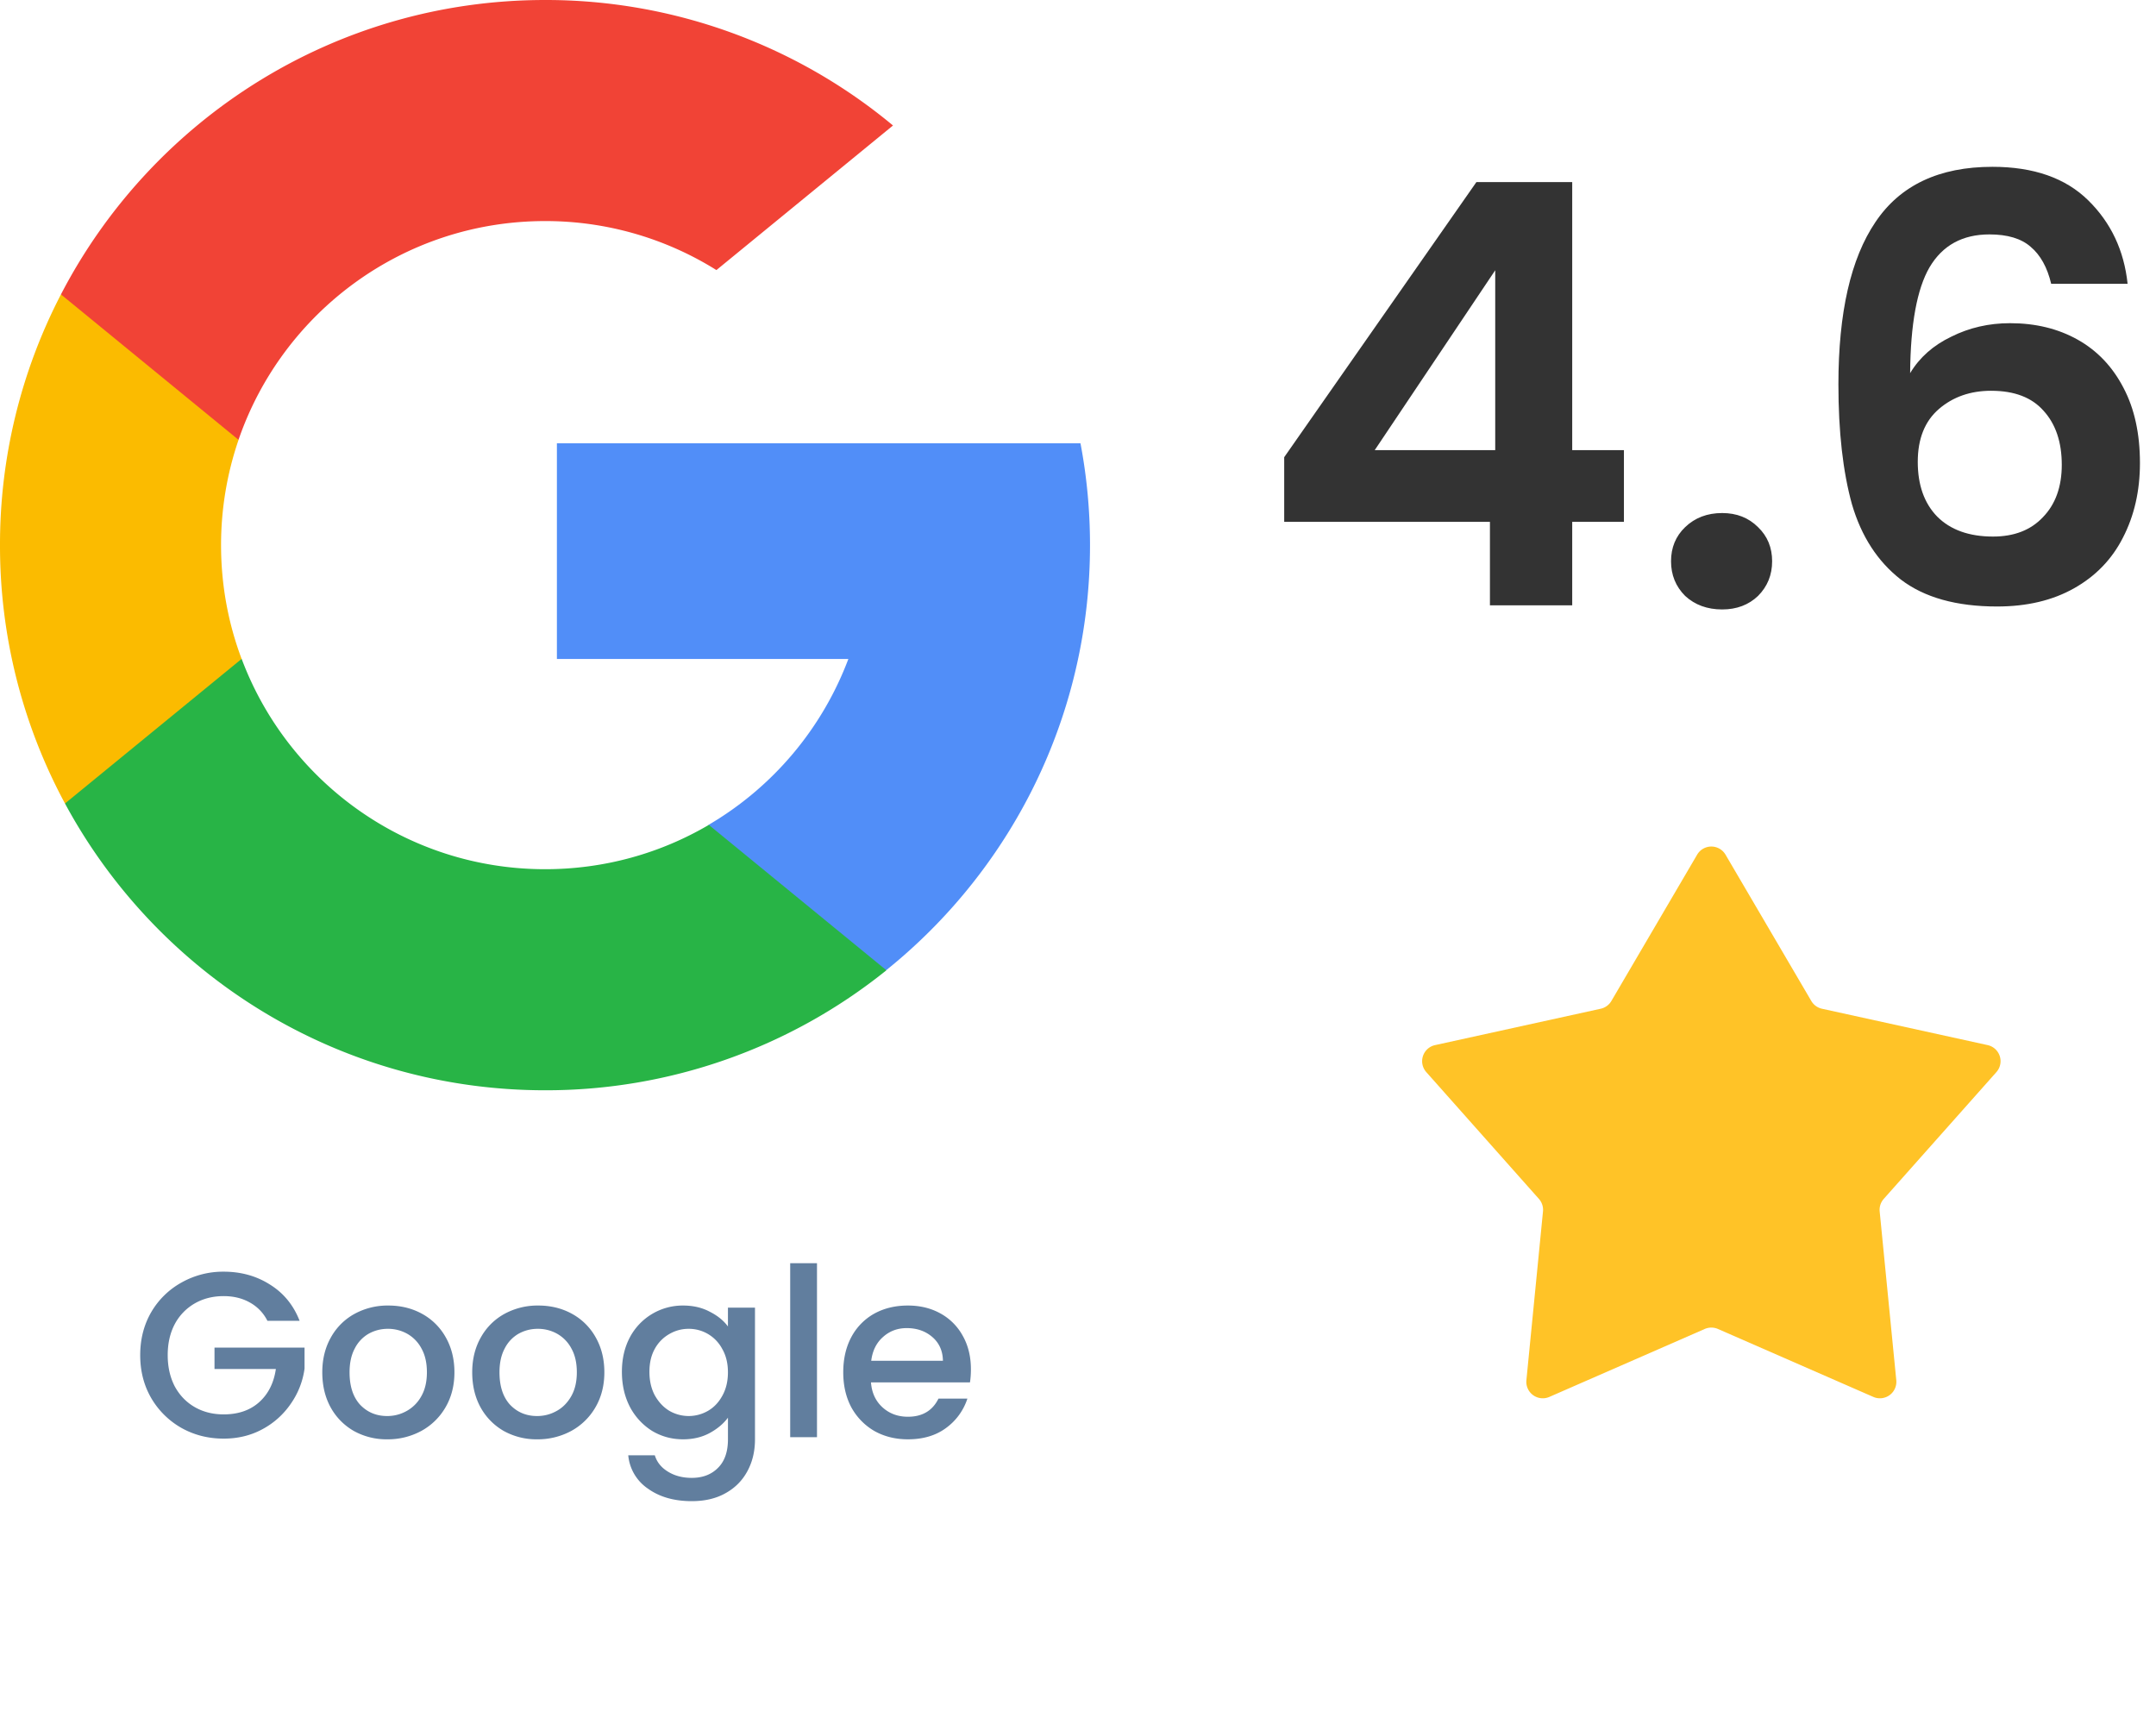
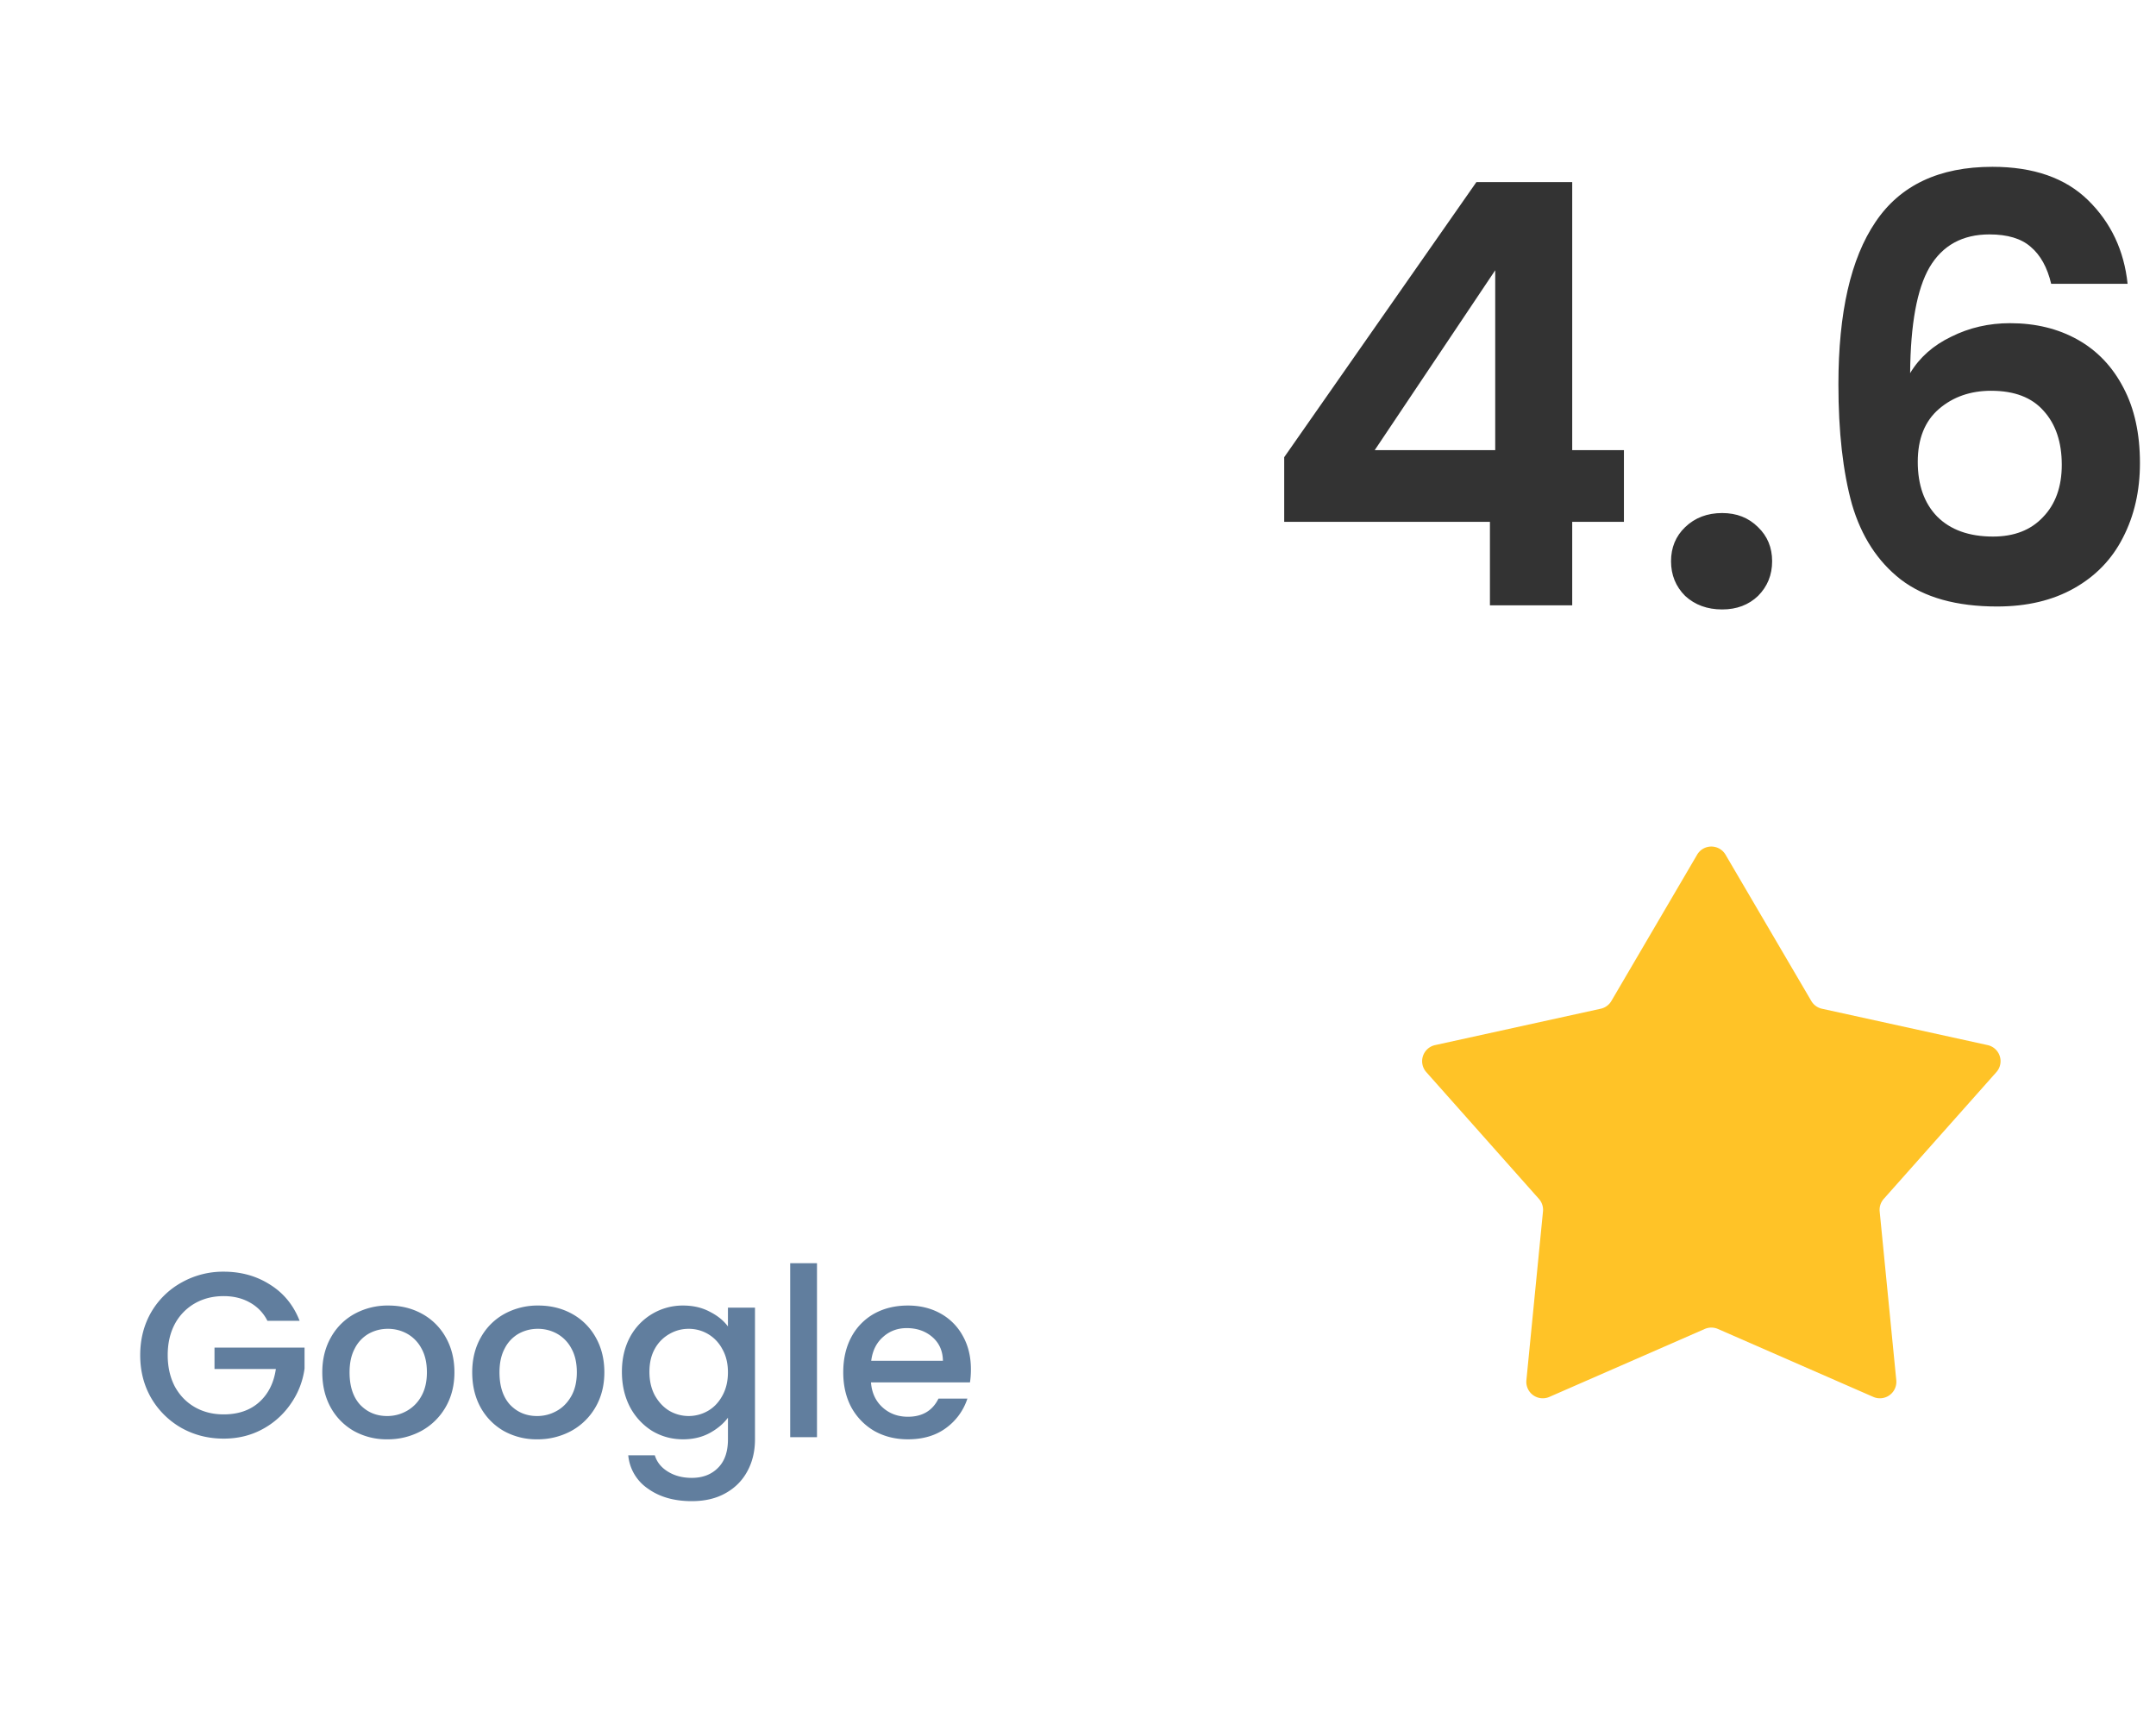
<svg xmlns="http://www.w3.org/2000/svg" width="128" height="102" fill="none">
  <path d="M76.242 30.98v-3.838L87.653 10.81h5.688v15.912h3.07v4.257h-3.07v4.955h-4.885V30.98H76.242zM88.77 16.045l-7.154 10.678h7.154V16.045zm13.474 20.135c-.884 0-1.617-.268-2.198-.803-.559-.558-.838-1.245-.838-2.059 0-.814.28-1.489.838-2.024.581-.558 1.314-.837 2.198-.837.861 0 1.57.279 2.129.837.558.535.837 1.21.837 2.024 0 .815-.279 1.5-.837 2.06-.559.534-1.268.802-2.129.802zm19.533-19.332c-.232-.977-.639-1.71-1.221-2.199-.558-.488-1.372-.733-2.443-.733-1.605 0-2.791.652-3.559 1.954-.744 1.28-1.128 3.374-1.151 6.282.558-.93 1.372-1.652 2.442-2.164 1.07-.535 2.234-.802 3.49-.802 1.512 0 2.85.325 4.013.977 1.163.651 2.07 1.605 2.722 2.861.651 1.233.977 2.722.977 4.467 0 1.651-.338 3.129-1.012 4.431-.652 1.28-1.617 2.28-2.897 3.001-1.279.722-2.803 1.082-4.571 1.082-2.419 0-4.327-.535-5.723-1.605-1.372-1.07-2.338-2.559-2.896-4.467-.535-1.93-.803-4.303-.803-7.118 0-4.258.733-7.468 2.199-9.632 1.465-2.186 3.78-3.28 6.944-3.28 2.443 0 4.339.663 5.688 1.99 1.349 1.325 2.129 2.977 2.338 4.955h-4.537zm-3.559 6.35c-1.233 0-2.268.361-3.106 1.082-.837.721-1.256 1.768-1.256 3.14 0 1.373.384 2.455 1.152 3.246.791.791 1.896 1.187 3.315 1.187 1.256 0 2.245-.384 2.966-1.152.744-.768 1.117-1.803 1.117-3.106 0-1.349-.361-2.419-1.082-3.21-.698-.791-1.733-1.186-3.106-1.186z" fill="#333" />
  <path fill-rule="evenodd" clip-rule="evenodd" d="M102.443 50.738a.977.977 0 00-1.685 0l-5.092 8.686a.977.977 0 01-.633.46l-9.835 2.16a.977.977 0 00-.521 1.602l6.688 7.528c.18.203.268.473.241.744l-.985 10.02a.977.977 0 001.363.991l9.226-4.034a.976.976 0 01.782 0l9.226 4.034a.977.977 0 001.363-.99l-.986-10.021a.979.979 0 01.242-.745l6.688-7.527a.977.977 0 00-.521-1.603l-9.835-2.159a.977.977 0 01-.633-.46l-5.093-8.686z" fill="#FFC327" />
  <path d="M15.876 78.411a2.522 2.522 0 00-1.047-1.089c-.447-.251-.963-.377-1.55-.377-.642 0-1.214.145-1.716.433a3.079 3.079 0 00-1.187 1.228c-.28.53-.419 1.145-.419 1.843s.14 1.317.419 1.856c.289.53.684.94 1.187 1.229.502.288 1.074.432 1.716.432.866 0 1.568-.242 2.108-.725.54-.484.87-1.14.991-1.969h-3.643v-1.27h5.346v1.243a4.73 4.73 0 01-.81 2.08 4.757 4.757 0 01-1.689 1.52c-.688.373-1.456.56-2.303.56-.912 0-1.744-.21-2.498-.63a4.839 4.839 0 01-1.8-1.772c-.438-.754-.657-1.605-.657-2.554 0-.95.219-1.8.656-2.555a4.735 4.735 0 011.8-1.758 5.02 5.02 0 012.5-.642c1.032 0 1.949.256 2.75.767.809.503 1.395 1.22 1.758 2.15h-1.912zm7.11 7.035a3.983 3.983 0 01-1.968-.489 3.622 3.622 0 01-1.381-1.395c-.335-.605-.503-1.303-.503-2.094 0-.782.172-1.475.516-2.08a3.568 3.568 0 011.41-1.396 4.09 4.09 0 011.996-.488c.735 0 1.4.162 1.996.488a3.568 3.568 0 011.41 1.396c.344.605.517 1.298.517 2.08 0 .781-.177 1.475-.53 2.08a3.709 3.709 0 01-1.453 1.41 4.17 4.17 0 01-2.01.488zm0-1.382c.41 0 .791-.098 1.145-.293a2.22 2.22 0 00.88-.88c.223-.39.334-.865.334-1.423 0-.559-.107-1.028-.32-1.41a2.157 2.157 0 00-.852-.88 2.329 2.329 0 00-1.145-.292c-.41 0-.79.097-1.144.293a2.097 2.097 0 00-.824.879c-.204.382-.307.851-.307 1.41 0 .828.21 1.47.628 1.926.428.447.963.67 1.605.67zm8.902 1.382a3.983 3.983 0 01-1.969-.489 3.622 3.622 0 01-1.381-1.395c-.335-.605-.503-1.303-.503-2.094 0-.782.172-1.475.517-2.08a3.568 3.568 0 011.41-1.396 4.09 4.09 0 011.995-.488c.736 0 1.4.162 1.996.488a3.568 3.568 0 011.41 1.396c.345.605.517 1.298.517 2.08 0 .781-.177 1.475-.53 2.08a3.709 3.709 0 01-1.452 1.41 4.171 4.171 0 01-2.01.488zm0-1.382c.409 0 .79-.098 1.144-.293.363-.195.656-.489.88-.88.223-.39.334-.865.334-1.423 0-.559-.107-1.028-.32-1.41a2.158 2.158 0 00-.852-.88 2.329 2.329 0 00-1.145-.292c-.409 0-.79.097-1.144.293a2.097 2.097 0 00-.824.879c-.204.382-.307.851-.307 1.41 0 .828.21 1.47.628 1.926.428.447.963.67 1.606.67zm8.663-6.56c.596 0 1.122.12 1.578.363.465.232.828.525 1.088.879v-1.117h1.606v7.817c0 .707-.15 1.335-.447 1.884-.298.559-.73.996-1.298 1.312-.559.317-1.229.475-2.01.475-1.042 0-1.908-.247-2.596-.74a2.682 2.682 0 01-1.173-1.982h1.577c.121.4.377.721.768.963.4.251.875.377 1.424.377.642 0 1.158-.195 1.55-.586.4-.391.6-.959.6-1.703v-1.284c-.27.363-.638.67-1.103.921-.456.242-.977.363-1.564.363-.67 0-1.284-.168-1.842-.503a3.73 3.73 0 01-1.312-1.423c-.317-.614-.475-1.308-.475-2.08s.158-1.456.475-2.052a3.545 3.545 0 013.154-1.884zm2.666 3.964c0-.53-.111-.991-.335-1.382a2.254 2.254 0 00-.851-.893 2.246 2.246 0 00-1.145-.307c-.41 0-.79.102-1.144.307a2.249 2.249 0 00-.866.879c-.214.382-.32.837-.32 1.368 0 .53.106.996.32 1.396.224.4.512.707.866.921a2.292 2.292 0 002.289 0c.354-.205.637-.503.851-.893.224-.4.335-.866.335-1.396zm5.287-6.477v10.33h-1.591V74.99h1.59zm9.138 6.295c0 .289-.019.55-.056.782H51.71c.046.614.274 1.107.684 1.48.41.372.912.558 1.507.558.856 0 1.461-.358 1.815-1.075h1.717a3.487 3.487 0 01-1.27 1.745c-.605.447-1.36.67-2.262.67-.735 0-1.396-.163-1.982-.489a3.651 3.651 0 01-1.368-1.395c-.326-.605-.488-1.303-.488-2.094 0-.791.158-1.484.474-2.08a3.434 3.434 0 011.354-1.396c.586-.326 1.256-.488 2.01-.488.726 0 1.373.158 1.94.474a3.34 3.34 0 011.326 1.34c.317.568.475 1.224.475 1.968zm-1.661-.502c-.01-.586-.219-1.056-.628-1.41-.41-.353-.917-.53-1.522-.53-.549 0-1.019.177-1.41.53-.39.344-.623.814-.697 1.41h4.257z" fill="#617E9E" />
  <g clip-path="url(#clip0_3968_123)">
-     <path d="M14.344 39.113l-2.253 8.41-8.234.175A32.217 32.217 0 010 32.36a32.203 32.203 0 013.618-14.88h.002l7.331 1.344 3.212 7.287a19.238 19.238 0 00-1.039 6.251c0 2.376.43 4.652 1.22 6.752z" fill="#FBBB00" />
+     <path d="M14.344 39.113l-2.253 8.41-8.234.175A32.217 32.217 0 010 32.36a32.203 32.203 0 013.618-14.88h.002l7.331 1.344 3.212 7.287a19.238 19.238 0 00-1.039 6.251c0 2.376.43 4.652 1.22 6.752" fill="#FBBB00" />
    <path d="M64.147 26.316c.372 1.958.566 3.98.566 6.046 0 2.317-.244 4.577-.708 6.757-1.575 7.418-5.691 13.896-11.394 18.48l-.002-.002-9.233-.47-1.307-8.159a19.288 19.288 0 008.298-9.849H33.063V26.316h31.084z" fill="#518EF8" />
    <path d="M52.623 57.599l.002.002a32.226 32.226 0 01-20.26 7.124c-12.325 0-23.04-6.888-28.506-17.025l10.488-8.585c2.733 7.294 9.769 12.486 18.017 12.486 3.546 0 6.868-.958 9.718-2.631l10.54 8.629z" fill="#28B446" />
    <path d="M53.017 7.45l-10.484 8.583a19.129 19.129 0 00-10.172-2.909c-8.436 0-15.603 5.43-18.2 12.986L3.62 17.479h-.002C9.003 7.095 19.853 0 32.361 0a32.226 32.226 0 0120.656 7.45z" fill="#F14336" />
  </g>
  <defs>
    <clipPath id="clip0_3968_123">
-       <path fill="#fff" d="M0 0h64.724v64.724H0z" />
-     </clipPath>
+       </clipPath>
  </defs>
</svg>